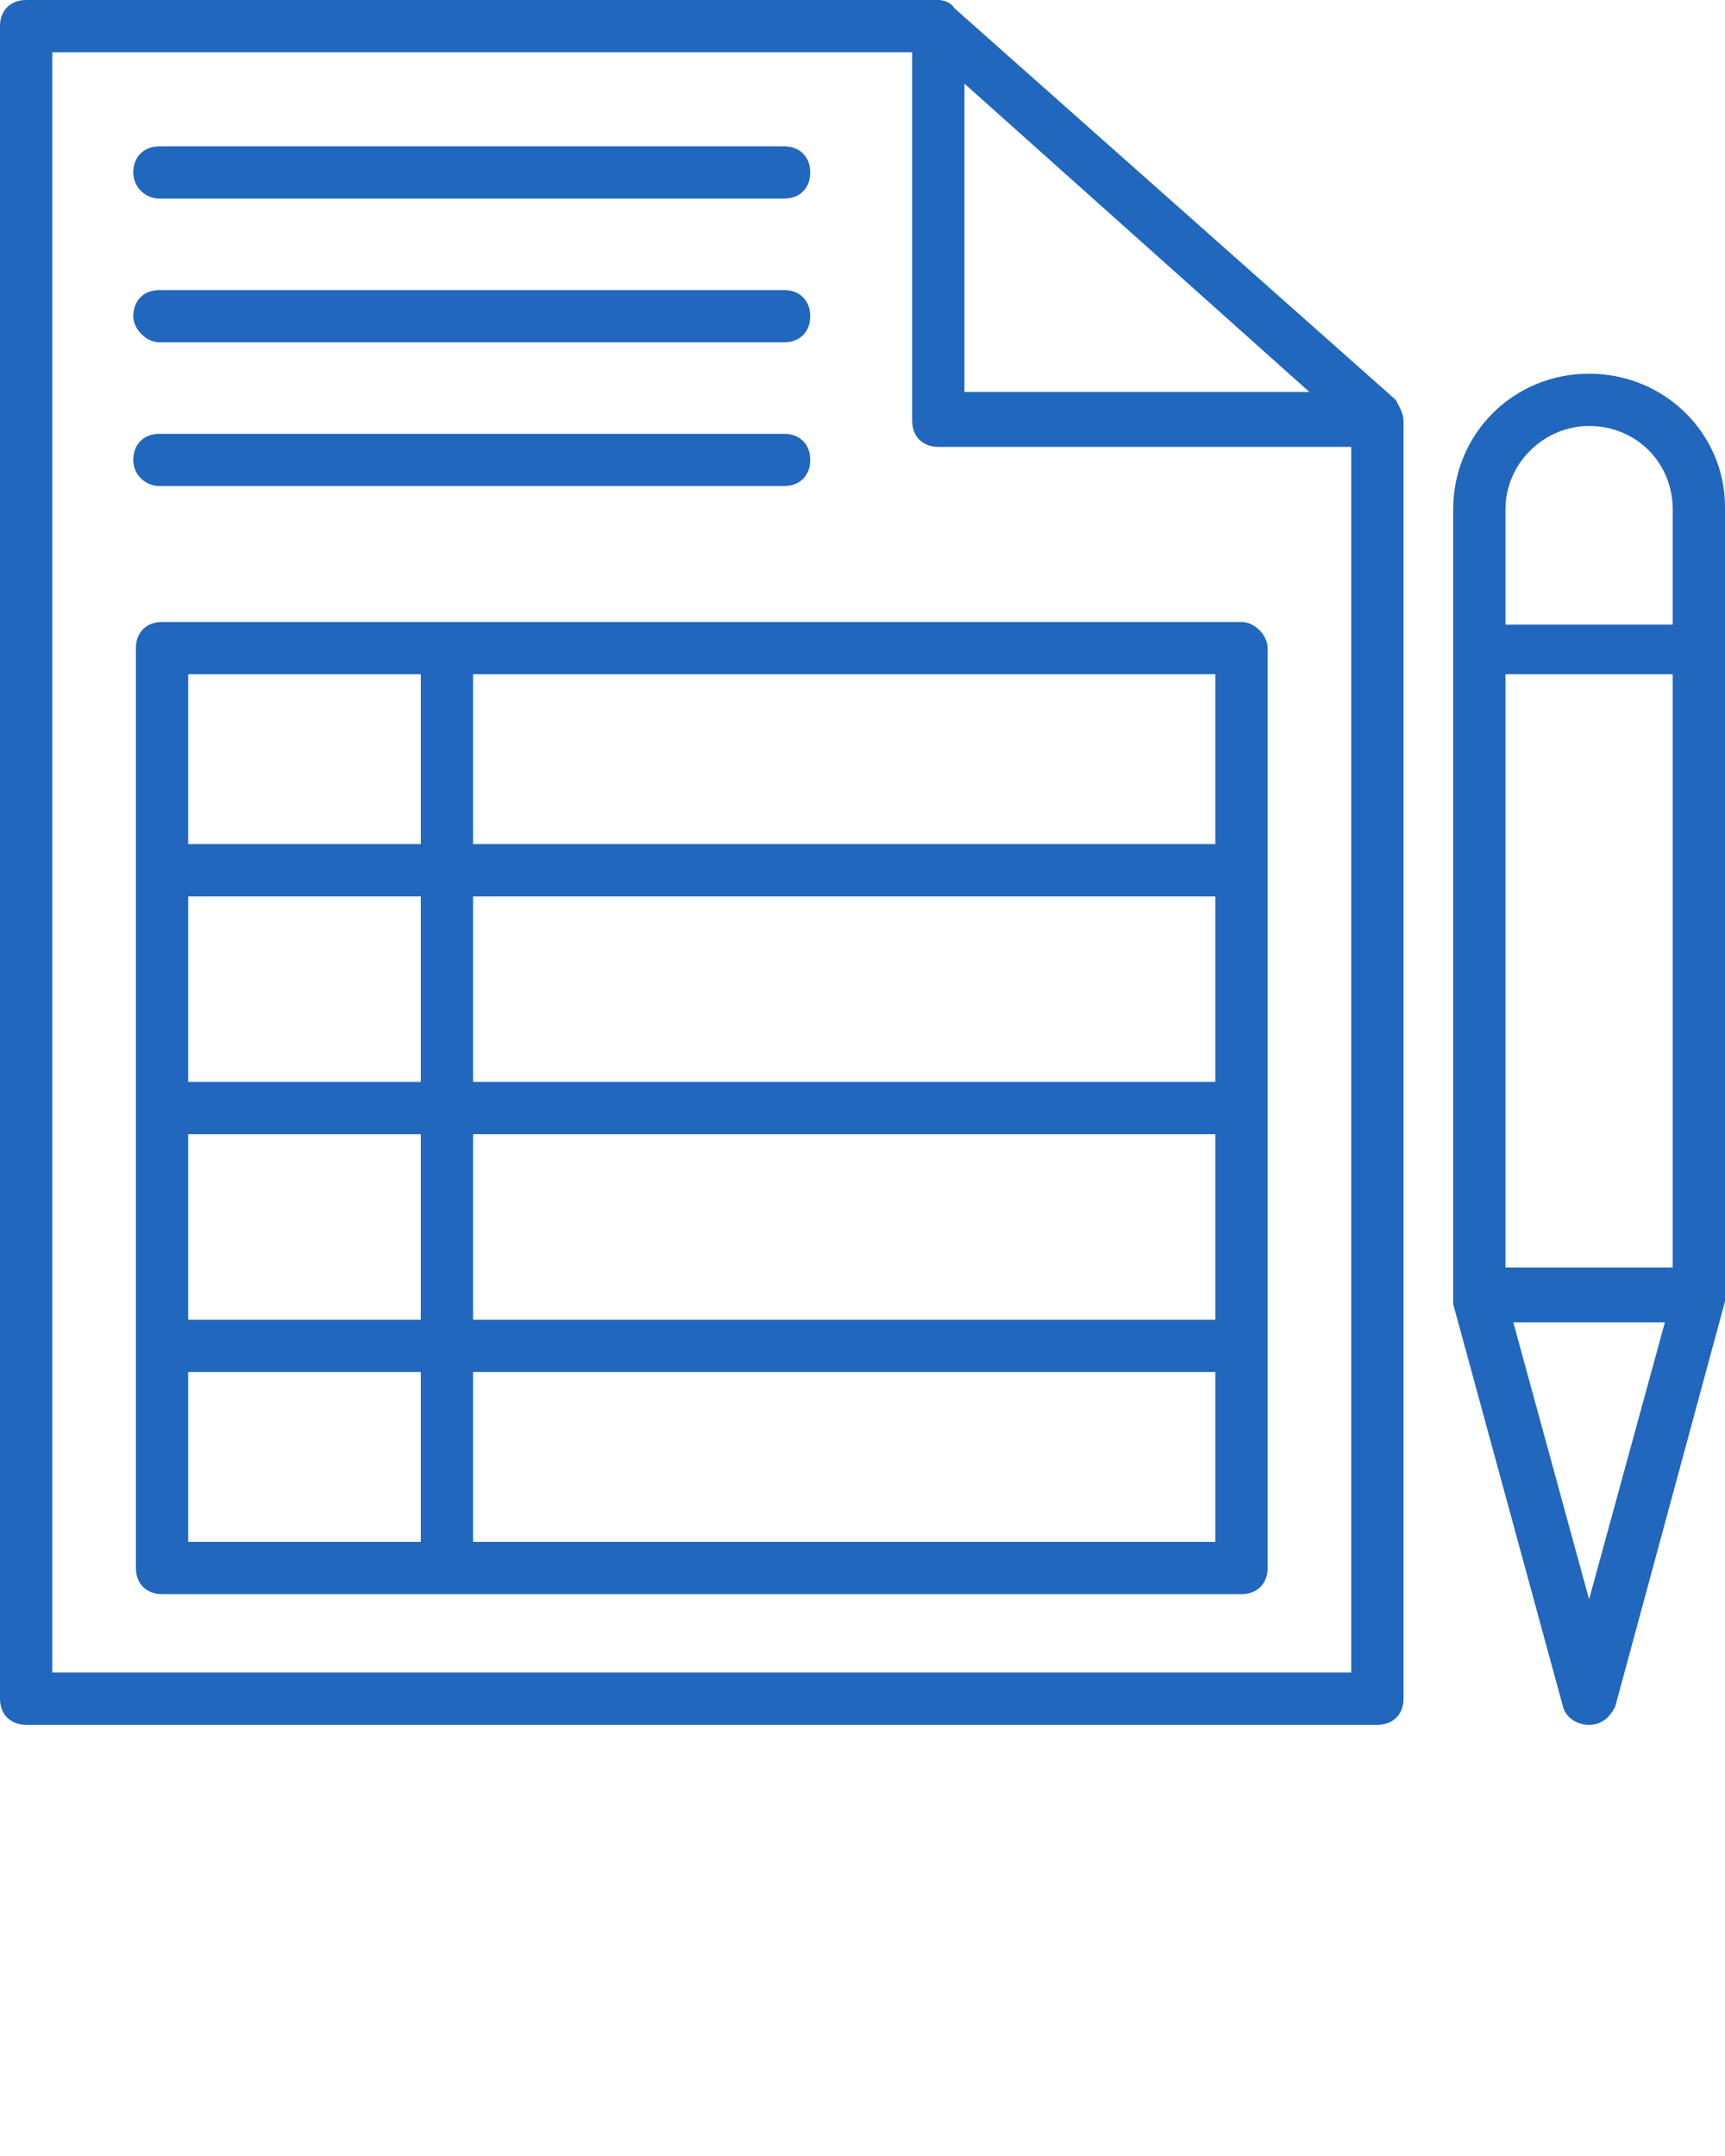
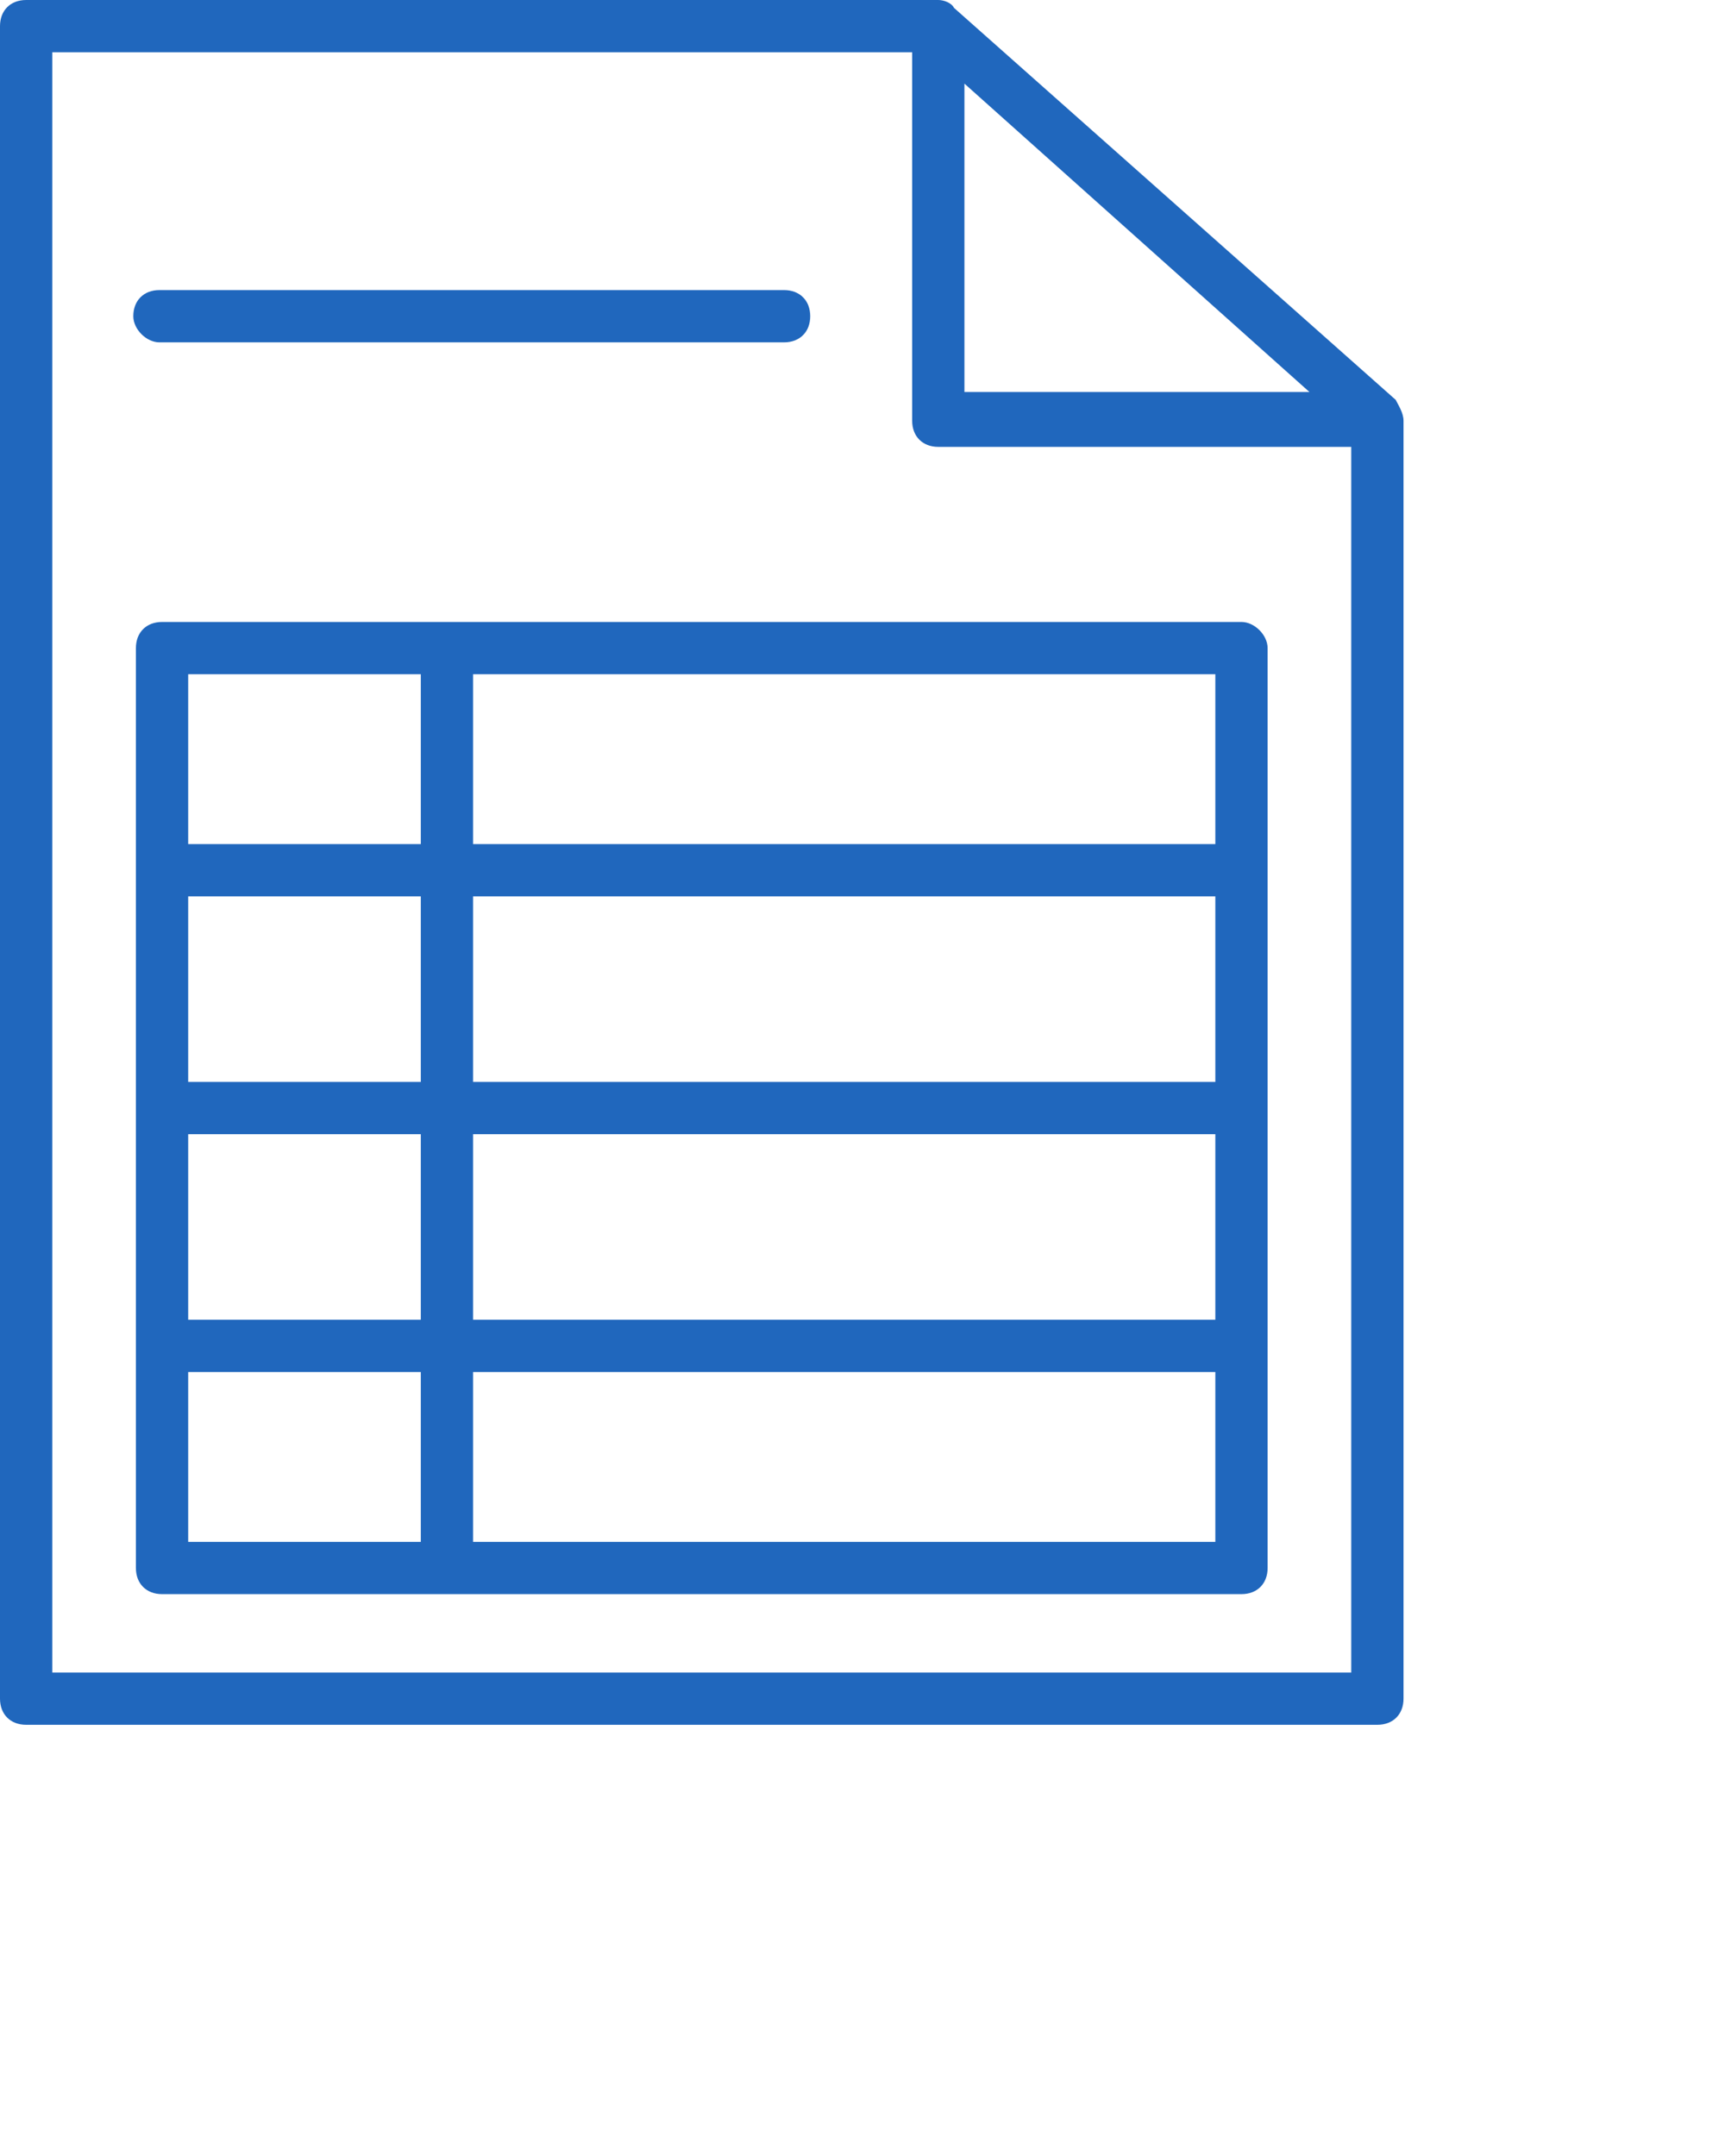
<svg xmlns="http://www.w3.org/2000/svg" version="1.1" id="Layer_1" x="0" y="0" viewBox="0 0 66 82.5" xml:space="preserve" enable-background="new 0 0 66 82.5" width="66" height="82.5">
  <g class="nc-icon-wrapper" fill="#2067bd">
    <path d="M53.4 15.3L36.5.3c-.1-.2-.4-.3-.6-.3H1C.4 0 0 .4 0 1v64c0 .6.4 1 1 1h51.7c.6 0 1-.4 1-1V16.1c0-.3-.2-.6-.3-.8zM36.9 3.2L50.1 15H36.9V3.2zM2 64V2h32.9v14.1c0 .6.4 1 1 1h15.8V64H2z" />
-     <path d="M60.8 14.3c-2.9 0-5.2 2.3-5.2 5.2V49.9l4.2 15.4c.1.4.5.7 1 .7s.8-.3 1-.7L66 49.8V19.4c0-2.8-2.3-5.1-5.2-5.1zm-3.2 11.5H64v22.7h-6.4V25.8zm3.2-9.5c1.8 0 3.2 1.4 3.2 3.2v4.4h-6.4v-4.4c0-1.8 1.5-3.2 3.2-3.2zm0 44.9l-2.9-10.6h5.8l-2.9 10.6z" />
-     <path d="M6.1 7.6H30c.6 0 1-.4 1-1s-.4-1-1-1H6.1c-.6 0-1 .4-1 1s.5 1 1 1z" />
    <path d="M6.1 13.1H30c.6 0 1-.4 1-1s-.4-1-1-1H6.1c-.6 0-1 .4-1 1 0 .5.5 1 1 1z" />
-     <path d="M6.1 18.6H30c.6 0 1-.4 1-1s-.4-1-1-1H6.1c-.6 0-1 .4-1 1s.5 1 1 1z" />
    <path d="M47.5 23.8H6.2c-.6 0-1 .4-1 1V60c0 .6.4 1 1 1h41.3c.6 0 1-.4 1-1V24.8c0-.5-.5-1-1-1zM16.1 41.4H7.2v-7.1h8.9v7.1zm2-7.1h28.4v7.1H18.1v-7.1zM7.2 43.4h8.9v7.1H7.2v-7.1zm10.9 0h28.4v7.1H18.1v-7.1zm28.4-11.1H18.1v-6.5h28.4v6.5zm-30.4-6.5v6.5H7.2v-6.5h8.9zM7.2 52.5h8.9V59H7.2v-6.5zM18.1 59v-6.5h28.4V59H18.1z" />
  </g>
</svg>